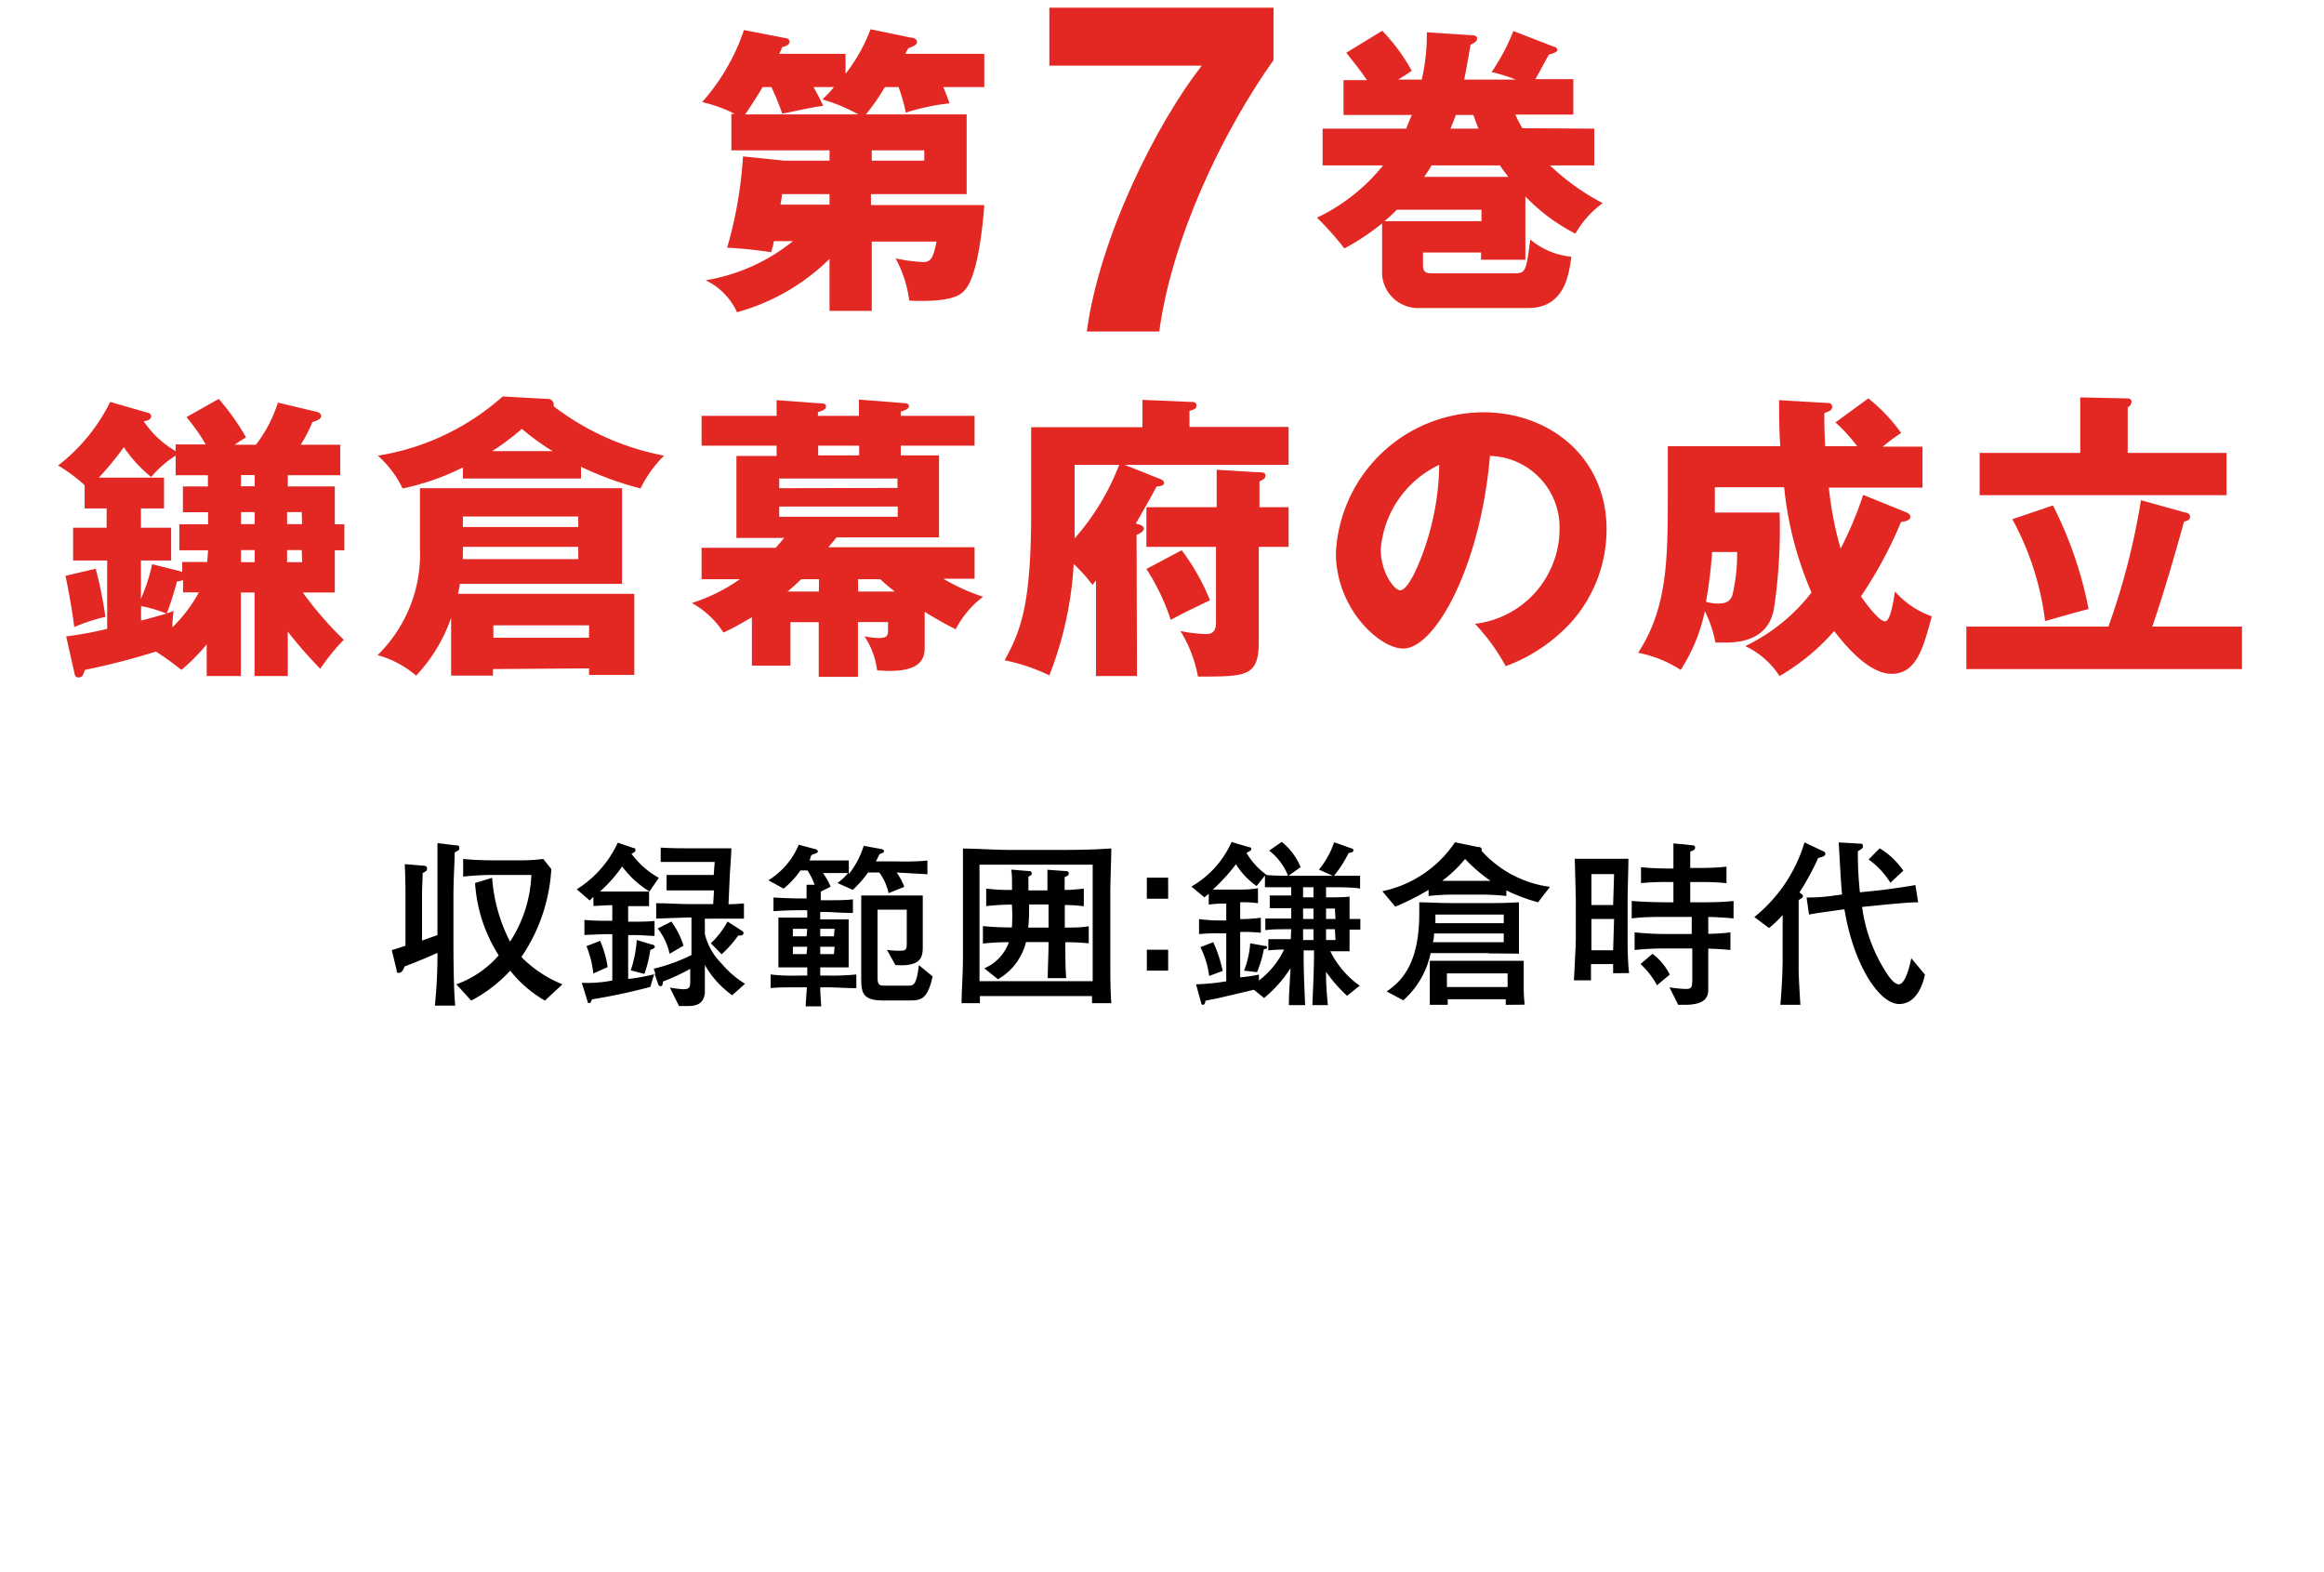
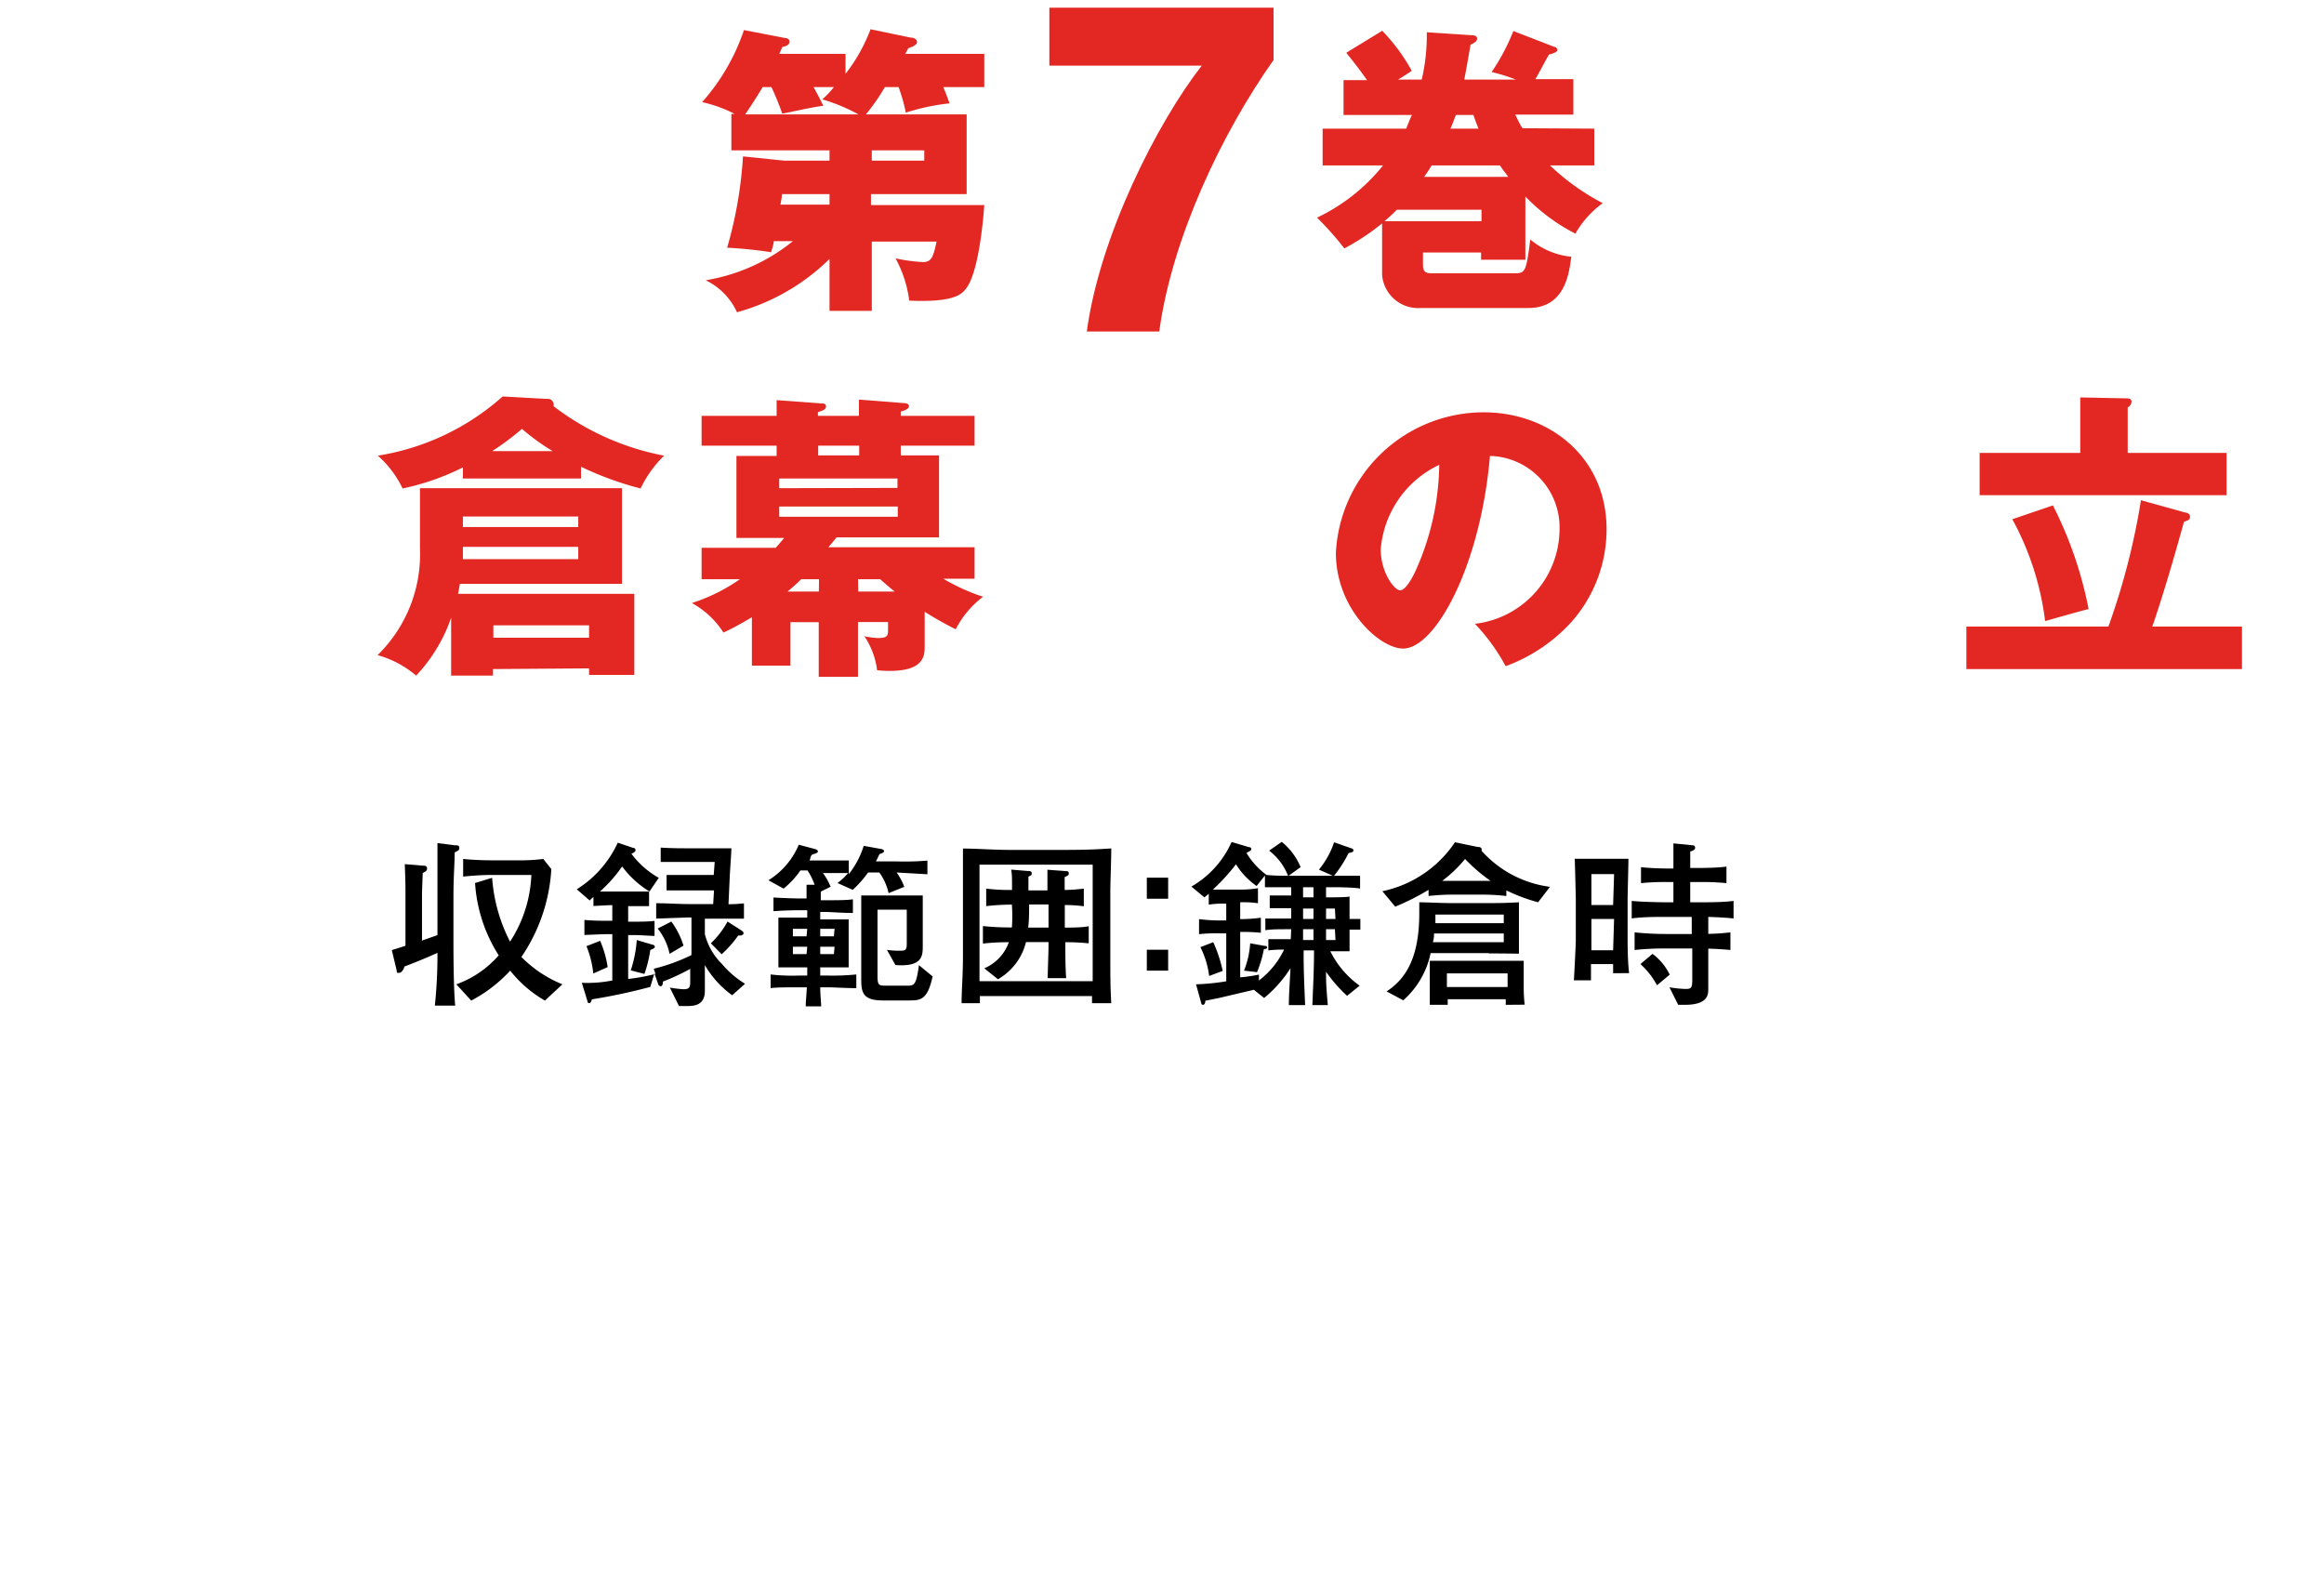
<svg xmlns="http://www.w3.org/2000/svg" viewBox="0 0 170 115">
  <defs>
    <style>.cls-1{fill:#e32722;}</style>
  </defs>
  <title>list_title_007</title>
  <g id="txt">
    <path class="cls-1" d="M56.6,17.64c0,.22-.15.64-.19.81a31,31,0,0,0-3.22-.33,30.59,30.59,0,0,0,1.16-6.68l3,.31h3.33V11H53.5V8.33h.24a9.9,9.9,0,0,0-2.38-.86A15.25,15.25,0,0,0,54.42,2.2l3,.58c.13,0,.33.06.33.28s-.26.33-.53.38a5.46,5.46,0,0,1-.22.5h4.85V5.4a12.33,12.33,0,0,0,1.83-3.26l2.93.61c.22,0,.47.11.47.33s-.38.36-.64.45l-.22.41H72V6.37H69c.24.57.33.84.46,1.19a15.74,15.74,0,0,0-3.2.68,12.18,12.18,0,0,0-.53-1.87h-1a15.51,15.51,0,0,1-1.39,2h7.37V14.2h-7V15H72c-.09,1.3-.44,5-1.35,6.13-.33.42-.92,1-4.14.86a8.75,8.75,0,0,0-1-3.09,12.6,12.6,0,0,0,2,.27c.6,0,.75-.31,1-1.5H63.77v5.07H60.68V18.94a15.51,15.51,0,0,1-6.77,3.9,4.8,4.8,0,0,0-2.29-2.34A13.63,13.63,0,0,0,58,17.64ZM59.51,6.37c.11.18.62,1.15.71,1.37-.93.11-2.67.53-3,.57a20.05,20.05,0,0,0-.79-1.94h-.64c-.51.84-.82,1.32-1.28,2H62.8a13.15,13.15,0,0,0-2.65-1.1A7,7,0,0,0,61,6.37Zm1.17,7.83H57.2c0,.22-.09.64-.11.77h3.59Zm3.09-2.45h3.84V11H63.77Z" />
    <path class="cls-1" d="M93.16.56V4.39c-3.76,5.31-7.43,13-8.36,19.86H79.5c.94-7,5.18-15.32,8.41-19.45H76.76V.56Z" />
    <path class="cls-1" d="M116.62,9.41V12.1h-3.24a16.91,16.91,0,0,0,3.86,2.76,7.06,7.06,0,0,0-2,2.23,13.72,13.72,0,0,1-3.66-2.72V19h-3.24v-.53h-4.25v.88c0,.58.22.64.7.64h6.07c.75,0,.79-.26,1.08-2.47a5.53,5.53,0,0,0,3,1.26c-.17,1.32-.5,3.75-3.15,3.75H103.9a2.64,2.64,0,0,1-2.8-2.43V16.34a17,17,0,0,1-2.76,1.83,22.91,22.91,0,0,0-2-2.25,13.75,13.75,0,0,0,4.83-3.82H96.75V9.41h6.11c.13-.31.22-.57.42-1h-5V5.86H100c-.55-.77-.66-.92-1.52-2l2.63-1.61a13.74,13.74,0,0,1,2.16,2.93c-.4.27-.6.4-1,.64H104a14.28,14.28,0,0,0,.37-3.46l3.33.22c.18,0,.35.07.35.24s-.13.29-.48.45c-.22,1.27-.35,2-.46,2.55h3.77a12.69,12.69,0,0,0-1.77-.55,14.84,14.84,0,0,0,1.59-3l3,1.16c.14,0,.22.14.22.25s-.35.26-.61.31c-.18.28-.84,1.56-1,1.8h2.78V8.38h-4.25c.28.59.39.79.53,1Zm-14.44,5.93a10.62,10.62,0,0,1-.91.84h7.1v-.84Zm8.15-2.4c-.3-.42-.41-.53-.61-.84h-5a8.37,8.37,0,0,1-.55.84Zm-2.18-3.53c-.06-.17-.15-.35-.37-1H106.5c-.11.26-.16.44-.4,1Z" />
-     <path class="cls-1" d="M23.43,48.92a31.61,31.61,0,0,1-2.38-2.72v3.25H18.62V43.34h-1v6.11H15.12V47.13A13.65,13.65,0,0,1,13.27,49a22.71,22.71,0,0,0-1.86-1.34A52.17,52.17,0,0,1,6.21,49c-.15.44-.2.55-.46.55s-.27-.17-.31-.33l-.6-2.67a27.26,27.26,0,0,0,3-.55V41H5.35V38.6H7.8V37.19H6.19v-1.7a11.58,11.58,0,0,0-1.94-1.44A13.31,13.31,0,0,0,8.06,29.4l2.78.8a.28.28,0,0,1,.22.22c0,.33-.4.37-.55.39A7.12,7.12,0,0,0,12.85,33v-.49h2.2a14.09,14.09,0,0,0-1.41-2L16,29.18A17.32,17.32,0,0,1,18,32c-.36.2-.51.31-.84.53h1.56a10,10,0,0,0,1.61-3.08l2.78.66c.27.06.38.17.38.33s-.18.29-.64.44A11,11,0,0,1,22,32.53h2.89v2.23H21.05v.82h3.44v2.77h.7v1.9h-.7v3.09H22.15a25.69,25.69,0,0,0,3,3.46A14.29,14.29,0,0,0,23.43,48.92Zm-18-3.05c-.14-1.19-.42-2.71-.64-3.75L7,41.6a29.55,29.55,0,0,1,.71,3.52A13.93,13.93,0,0,0,5.42,45.87Zm9.79-5.62h-2.1v-1.9h2.1v-.88H13.38V35.58h1.83v-.82H12.85V33.33a7.48,7.48,0,0,0-1.79,1.56,9.85,9.85,0,0,1-2-2.18,23.88,23.88,0,0,1-1.83,2.23H12v2.25H10.31V38.6h2.21V41H10.31v2.8a13.2,13.2,0,0,0,.82-2.53l2,.5.2.07v-.73h1.83Zm-4.9,4.08v1.06c.88-.22,1.41-.38,1.85-.51A9.81,9.81,0,0,0,10.31,44.33Zm3.07-1v-.91a1,1,0,0,1-.44.11,23.63,23.63,0,0,1-.75,2.34l.5-.18a9,9,0,0,0-.09,1.2,10.93,10.93,0,0,0,1.94-2.56Zm5.24-8.58h-1v.82h1Zm0,2.71h-1v.88h1Zm0,2.78h-1v.88h1Zm3.44-2.78H21v.88h1.1Zm0,2.78H21v.88h1.1Z" />
    <path class="cls-1" d="M36.06,48.94v.48H33V45.19a11.79,11.79,0,0,1-2.56,4.23,7.38,7.38,0,0,0-2.82-1.5,10.32,10.32,0,0,0,3.1-7.82V35.71H45.5v7H33.64c-.07.4-.09.53-.14.73H46.4v5.93H43.09v-.48ZM42.5,35H33.86v-.81a18,18,0,0,1-4.41,1.54,7.62,7.62,0,0,0-1.81-2.4A17.92,17.92,0,0,0,36.77,29l3.24.18a.43.43,0,0,1,.48.53,19.11,19.11,0,0,0,8.09,3.62,8.45,8.45,0,0,0-1.72,2.4,23.24,23.24,0,0,1-4.36-1.59Zm-8.64,3.55H42.3v-.77H33.86ZM42.3,40H33.86v.9H42.3Zm-1.87-7a16.41,16.41,0,0,1-2.25-1.63A19.17,19.17,0,0,1,36,33Zm2.66,13.65v-.91h-7v.91Z" />
    <path class="cls-1" d="M62.76,49.51H59.89v-4H57.82v3.18H55V45.15c-1,.59-1.52.86-2.08,1.12a6.4,6.4,0,0,0-2.31-2.16,13,13,0,0,0,3.51-1.74h-2.8v-2.3h5.42c.37-.41.51-.59.62-.72H53.87v-6h2.94V32.6H51.32V30.42h5.49V29.27l3.28.24c.11,0,.33,0,.33.22s-.2.29-.59.42v.27h3V29.23l3.35.26c.13,0,.31.07.31.22s-.16.27-.6.4v.31h5.4V32.6h-5.4v.71h2.8v6h-7.5c-.33.42-.42.5-.59.72H71.29v2.3H69a14.39,14.39,0,0,0,2.91,1.32,7,7,0,0,0-2,2.38,25.3,25.3,0,0,1-2.27-1.28v2.52c0,.7,0,2.07-3.48,1.76a5.71,5.71,0,0,0-.93-2.49,5.68,5.68,0,0,0,1,.13c.73,0,.73-.2.73-.66v-.51H62.76Zm2.89-13.82V35H57v.71ZM57,37.05v.75h8.67v-.75Zm2.91,5.32h-1.3c-.09.09-.64.61-1,.9h2.29Zm2.94-9.77h-3v.71h3Zm-.07,10.67h2.67c-.25-.2-.53-.42-1.06-.9H62.76Z" />
-     <path class="cls-1" d="M83.17,49.45h-3v-7a2.66,2.66,0,0,1-.26.33,11,11,0,0,0-1.37-1.52,26.24,26.24,0,0,1-1.78,8.14,13.83,13.83,0,0,0-3.27-1.1c1.17-2.16,1.94-4,1.94-10.85v-6.2h8.14v-2l3.55.15c.15,0,.4,0,.4.27s-.22.28-.51.39v1.17h7.25V34h-12l2.51,1c.18.06.38.15.38.33s-.24.24-.55.26c-.29.57-1.3,2.34-1.52,2.71.31.07.59.16.59.36s-.28.37-.53.46ZM78.61,37.38c0,.25,0,1.39,0,2A17.81,17.81,0,0,0,81.87,34H78.61Zm15.65-.28V40H92.08v6.91c0,2.58-.86,2.58-4.45,2.58a9.58,9.58,0,0,0-1.28-3.33,12,12,0,0,0,1.78.22c.36,0,.82,0,.82-.86V40H83.86V37.1H89V34.36l2.93.18c.35,0,.64,0,.64.24s-.22.31-.44.44V37.1Zm-7.82,3.15a15.82,15.82,0,0,1,2.07,3.66c-1.5.71-2.07,1-2.87,1.43a16,16,0,0,0-1.78-3.72Z" />
    <path class="cls-1" d="M107.89,45.63a7,7,0,0,0,6.19-6.88,5.23,5.23,0,0,0-5.09-5.4c-.69,8.07-4,14.09-6.35,14.09-1.72,0-4.92-2.91-4.92-7a10.83,10.83,0,0,1,10.8-10.28c4.83,0,9,3.29,9,8.56a10.22,10.22,0,0,1-2.6,6.81,12.19,12.19,0,0,1-4.78,3.2A14.38,14.38,0,0,0,107.89,45.63ZM101,40.18c0,1.7,1,3,1.42,3s.94-1,1.19-1.56A19.43,19.43,0,0,0,105.28,34,7.51,7.51,0,0,0,101,40.18Z" />
-     <path class="cls-1" d="M139.43,37.47c.11.05.31.13.31.33s-.2.33-.68.38a30.78,30.78,0,0,1-2.93,5.44c.42.62,1.34,1.83,1.76,1.83s.64-1.69.73-2.18a6.41,6.41,0,0,0,2.69,1.81c-.6,2.23-1.1,4.21-2.93,4.21s-3.69-2.47-4.21-3.13a15.85,15.85,0,0,1-4,3.29,6,6,0,0,0-2.51-2.19,13.4,13.4,0,0,0,4.85-3.92,25.75,25.75,0,0,1-2-7.7h-5.07v1.85h4.74a39.57,39.57,0,0,1-.42,7.06c-.13.6-.51,2.45-3.5,2.45-.25,0-.42,0-.78,0a8.71,8.71,0,0,0-.77-2.29A12.61,12.61,0,0,1,122.94,49a8.81,8.81,0,0,0-3.11-1.25C122,44.4,122,40.91,122,35.8V32.64h8.23c-.09-1.23-.09-2.38-.09-3.37l3.42.2c.2,0,.46,0,.46.28s-.18.31-.57.47c0,.68,0,1.3.06,2.42h2.34a11.63,11.63,0,0,0-1.59-1.74l2.41-1.76a12.65,12.65,0,0,1,2.4,2.53,15,15,0,0,0-1.35,1h2.91v3h-6.85a25.61,25.61,0,0,0,.86,4.46,26.39,26.39,0,0,0,1.65-3.93Zm-14.19,2.91a32.61,32.61,0,0,1-.45,3.64,3.66,3.66,0,0,0,.86.13c.62,0,.91-.15,1.08-.64a12.83,12.83,0,0,0,.34-3.13Z" />
    <path class="cls-1" d="M164,45.83v3.11H143.84V45.83h10.39a51.09,51.09,0,0,0,2.38-9.24l3.24.9c.13,0,.35.09.35.31s-.18.29-.44.36c-.6,2.16-1.46,5.18-2.32,7.67ZM152.17,29.07l3.4.07c.11,0,.35,0,.35.26a.5.5,0,0,1-.28.4v3.33h7.23v3.09H144.81V33.13h7.36Zm-2,7.9a28.74,28.74,0,0,1,2.61,7.58c-.8.2-2.32.64-3.18.88a20.81,20.81,0,0,0-2.4-7.45Z" />
    <path d="M33.26,62.36c0,.82-.09,1.74-.09,3.24V69c0,.31,0,3.34.13,4.56H31.81A35.65,35.65,0,0,0,32,69.7c-.6.27-1.44.63-2.42,1,0,.08-.16.46-.38.46s-.15,0-.19-.21l-.35-1.45c.3-.1.37-.11,1-.32V65.31c0-.44,0-.78-.05-2.1l1.29.11c.14,0,.34,0,.34.2s-.12.23-.32.34c0,.24-.05,1.17-.05,1.66V68.8L32,68.4V61.67l1.26.16c.2,0,.34,0,.34.19S33.55,62.18,33.26,62.36Zm6.6,10.83A8.91,8.91,0,0,1,37.32,71a10.48,10.48,0,0,1-2.85,2.19L33.38,72a7.4,7.4,0,0,0,3.1-2.12,11.17,11.17,0,0,1-1.73-5.29L36,64.21a12,12,0,0,0,1.31,4.67A9.63,9.63,0,0,0,38.87,64H36c-.71,0-1.42.05-2.12.12V62.83c.54.06,1.44.1,2,.1h2a13,13,0,0,0,1.86-.1l.59.74A12.7,12.7,0,0,1,38.14,70a8.86,8.86,0,0,0,3,2Z" />
    <path d="M53.56,72.8a7,7,0,0,1-2-2.21c0,1,0,1.87,0,2-.06.91-.72,1-1.29,1-.21,0-.35,0-.6,0L49,72.24a8.3,8.3,0,0,0,1,.12c.44,0,.49-.16.49-.56v-.93a16.14,16.14,0,0,1-2,.93c0,.24-.06.34-.17.34s-.17-.12-.18-.17l-.27-.78-.3,1a42.74,42.74,0,0,1-4.27.91c-.07.18-.09.27-.19.27s-.11,0-.15-.18l-.4-1.3a9.42,9.42,0,0,0,2.23-.17V68.33h-.52l-1.52.06v-1.1a15.18,15.18,0,0,0,1.59.06h.45V66.21h-.18l-1.2.06v-.66a2.29,2.29,0,0,0-.27.26l-.95-.82a7.92,7.92,0,0,0,3-3.41l1.12.38c.13,0,.18.09.18.17s-.09.17-.3.26a6.3,6.3,0,0,0,2,1.76l-.68,1a7.08,7.08,0,0,1-2-1.83,10.27,10.27,0,0,1-1.62,1.83c.24,0,.7,0,.82,0h1.69s1,0,1.08,0v1.07l-1,0h-.53v1.14h.54c.08,0,1,0,1.39-.06v1.1c-.32,0-1-.06-1.37-.06h-.56v3.21a14.69,14.69,0,0,0,2-.37l-.13-.38a13.15,13.15,0,0,0,2.76-1V67.11h-.27L48,67.19V66.07c.95,0,1.58.06,2.34.06h1.83l.06-1H50.76c-.53,0-1.46,0-2,0V64c.5,0,1.41,0,1.93,0h1.52l.07-.95H50.14c-.61,0-1.29,0-1.81,0V62c.78.05,1.55.05,1.72.05h1.68c.45,0,1.32,0,1.77,0,0,.32-.11,1.79-.12,2.09l-.09,2c.39,0,.44,0,1.13-.06v1.12c-.35,0-.46,0-1.5,0H51.56v1.13a4.66,4.66,0,0,0,1.25,2.18,6.9,6.9,0,0,0,1.69,1.45ZM43.4,71.21a7.32,7.32,0,0,0-.5-2l1-.39a7.56,7.56,0,0,1,.55,1.92Zm4.17-1.72a9.45,9.45,0,0,1-.43,1.75l-1-.26a9,9,0,0,0,.44-2.22l1.14.34c.09,0,.18.07.18.16S47.79,69.4,47.57,69.49Zm1.41.28a4.42,4.42,0,0,0-.87-1.85l1-.51A6.05,6.05,0,0,1,50,69.17Zm5.22-1.34-.2,0a8.06,8.06,0,0,1-1.21,1.37L52,69a6.51,6.51,0,0,0,1.22-1.59l1,.64c.09.06.17.11.17.22S54.22,68.43,54.2,68.43Z" />
    <path d="M65.59,63.82a4.72,4.72,0,0,1,.56,1.05L65,65.33a4,4,0,0,0-.68-1.51H63.5a8,8,0,0,1-1.12,1.27l-1.12-.5a4.16,4.16,0,0,0,.78-.73c-.61,0-1.22,0-1.84,0a5,5,0,0,1,.56,1l-.72.36c0,.15,0,.46,0,.63h.42c.78,0,1.51,0,1.93-.07v1c-.84,0-1.59-.07-1.93-.07H60v.54h.36c.43,0,1.3,0,1.72,0,0,.24,0,.53,0,1.18v1.17c0,.65,0,.91,0,1.16-.4,0-1.3,0-1.72,0H60v.6h.55a17.83,17.83,0,0,0,2.09-.08v1c-.84,0-1.56-.06-2.09-.06H60c0,.52.05.88.07,1.39H58.94c0-.39.05-.73.08-1.39h-.59c-.84,0-1.65,0-2.06.06v-1a14.08,14.08,0,0,0,2.06.08h.62v-.6h-.39c-.43,0-1.31,0-1.72,0,0-.25,0-.51,0-1.16V68.3c0-.65,0-.93,0-1.18.4,0,1.31,0,1.72,0h.39c0-.13,0-.4,0-.54h-.56c-.09,0-.87,0-1.91.07v-1c.86.05,1.6.07,1.91.07H59c0-.65,0-.73,0-1l.59,0a4.84,4.84,0,0,0-.52-1.05h-.52A6.37,6.37,0,0,1,57.32,65l-1.11-.61a5.6,5.6,0,0,0,2.22-2.6l1.24.33s.16.06.16.15-.08.14-.33.21-.18.3-.29.46h1c.67,0,.89,0,1.88,0v1a6.33,6.33,0,0,0,1.09-2.07l1.26.23c.06,0,.23.06.23.16s-.2.18-.33.21c-.14.28-.18.38-.27.54h1.52a19.47,19.47,0,0,0,2.25-.06v1Zm-6.54,4.12H58v.55h1Zm0,1.31H58v.54h1Zm2-1.31H60v.55h1Zm0,1.31H60v.54h1Zm5.42,3.93H64.56c-1.49,0-1.56-.64-1.56-1.59v-4c0-1.57,0-1.79,0-2.09.65,0,1.47,0,1.6,0h1.29l1.61,0c0,.07,0,1,0,1.3v2.38c0,.72,0,1.56-2,1.41l-.62-1.11a5.78,5.78,0,0,0,1,.06c.37,0,.45-.07.45-.53V66.54H64.19v4.88c0,.68.14.68.64.68h1.5c.53,0,.69,0,.89-1.5l1,.82C67.84,73.18,67.32,73.18,66.44,73.18Z" />
    <path d="M79.88,73.38c0-.23,0-.26,0-.52H71.68c0,.25,0,.29,0,.52H70.34c0-1,.1-1.93.1-3.52V65.07c0-1,0-1.38,0-3,1.07,0,2.17.1,3.57.1h3c1.64,0,2.74,0,4.28-.11,0,.74-.07,2.5-.07,3.14v4.72c0,1.54,0,2.31.07,3.46Zm.05-10.13H71.65v8.52h8.28Zm-2,5.67v.23c0,.68,0,1.61.06,2.4H76.64c0-.53.06-1.86.06-2.42v-.22H75.05A4.31,4.31,0,0,1,73,71.63l-1-.8a3.27,3.27,0,0,0,1.8-1.91,16.72,16.72,0,0,0-1.9.1V67.74a19.51,19.51,0,0,0,2.12.1,12.28,12.28,0,0,0,0-1.67,17,17,0,0,0-1.88.11V65a14.22,14.22,0,0,0,1.89.1c0-1,0-1.08-.06-1.49l1.19.1c.15,0,.31,0,.31.17s-.07.14-.24.25c0,.32,0,.52,0,1h1.39c0-.56,0-1,0-1.51l1.22.09c.17,0,.34,0,.34.17s-.06.15-.3.28c0,.36,0,.37,0,.94A13,13,0,0,0,79.28,65v1.29a10.8,10.8,0,0,0-1.39-.09v1.65c.58,0,1.25,0,1.75-.1V69A17,17,0,0,0,77.89,68.92ZM76.7,66.16H75.28c0,.52,0,1.19-.07,1.69H76.7Z" />
    <path d="M85.45,64.2v1.54H83.89V64.2Zm0,5.27V71H83.89V69.47Z" />
    <path d="M97.92,64.9H97v.74c.44,0,1.45,0,1.72-.06,0,.14,0,1,0,1.36v.28l.79,0V68l-.79,0v.33c0,.2,0,1,0,1.25l-1.41,0a6.8,6.8,0,0,0,2.15,2.52l-.92.74A10.34,10.34,0,0,1,97,71.08c0,.65,0,1,.13,2.44H96c.06-1.54.12-2.58.12-4h-.76c0,1,0,1.49.11,4H94.28c0-.81.08-1.8.12-2.7A9.22,9.22,0,0,1,92.47,73l-.75-.6L89.17,73l-1,.2c0,.2-.08.3-.17.3s-.12-.06-.14-.16L87.49,72a16.41,16.41,0,0,0,2.21-.22V68.27h-.48a12.46,12.46,0,0,0-1.51.06v-1.1a11.87,11.87,0,0,0,1.51.1h.48V66.1a7.26,7.26,0,0,0-1.28.07v-.79l-.32.26-.95-.79a7.06,7.06,0,0,0,2.94-3.26l1.28.38c.1,0,.16.05.16.13s0,.1-.35.29A5.45,5.45,0,0,0,92.65,64L92.6,64c.67.06,1.28.06,1.38.06H97.9l1.1,0,.49,0V65C99.21,64.92,98,64.9,97.92,64.9Zm-9.47,6.49a6.58,6.58,0,0,0-.64-2.11l.94-.36a10,10,0,0,1,.69,2.1Zm6-3.42c-.94,0-1.38,0-1.89.07v-.85c.68,0,1.6,0,1.89,0v-.76l-1.24,0h-.33v-.93c.36,0,.48,0,1.57,0V64.9H94c-.22,0-1,0-1.47,0v-.86l-.61.77a5.49,5.49,0,0,1-1.51-1.59,14.11,14.11,0,0,1-1.69,1.85c.46,0,.87,0,.88,0h1.22a7.29,7.29,0,0,0,1.2-.1v1.1a7.27,7.27,0,0,0-1.3-.07v1.23a11.11,11.11,0,0,0,1.51-.1v1.1a12.54,12.54,0,0,0-1.51-.06v3.32a11.38,11.38,0,0,0,1.37-.2l0,.43a6.14,6.14,0,0,0,1.84-2.26,9,9,0,0,0-1.15.06V68.7c.35,0,1.25,0,1.64,0Zm-2,1.47a8.1,8.1,0,0,1-.5,1.67L91,71a6.53,6.53,0,0,0,.45-2l1.06.19c.12,0,.17,0,.17.12S92.61,69.38,92.45,69.44Zm1.78-5.36a4.38,4.38,0,0,0-1.39-1.86l.92-.64a4.68,4.68,0,0,1,1.38,1.85Zm1.85.82h-.76v.74h.76Zm0,1.56h-.76v.76h.76Zm0,1.51h-.76v.79h.76Zm2.57-5.57a9,9,0,0,1-1.09,1.69l-1.08-.48a6.28,6.28,0,0,0,1.11-2l1.28.45c.06,0,.13.06.13.14S99,62.33,98.65,62.4Zm-1,4.06H97v.76h.69Zm0,1.51H97v.79h.69Z" />
    <path d="M112.51,66a13,13,0,0,1-2.32-.87v.41a16,16,0,0,0-1.91-.1H106.4a15.5,15.5,0,0,0-1.9.1v-.45a18,18,0,0,1-2.44,1.23l-.94-1.13a8.48,8.48,0,0,0,5.31-3.58l1.65.34c.21,0,.3.07.3.17a.33.33,0,0,1,0,.12,8.13,8.13,0,0,0,5,2.63Zm-3.62,3.72h-4.24a6.33,6.33,0,0,1-2,3.45l-1.22-.65c1.37-.9,2.39-2.41,2.39-5.72,0-.35,0-.58,0-.8.61,0,1.34.06,2.62.06h2c1.09,0,1.64,0,2.67-.06,0,.31,0,1,0,1.26v1.07c0,.45,0,1,0,1.43C110.66,69.75,109.37,69.74,108.89,69.74Zm1.25,3.78a2.59,2.59,0,0,0,0-.41H105.9c0,.2,0,.3,0,.41h-1.31c0-.49,0-1.1,0-1.15v-.85c0-.33,0-.88,0-1.22.57,0,1.25,0,2.18,0h2.35c.22,0,1.1,0,2.34,0,0,.26,0,.67,0,1.11v.86a10.78,10.78,0,0,0,.07,1.24ZM110,68.28h-5.1c0,.39-.06.51-.08.64H110Zm0-1.38h-5c0,.12,0,.55,0,.63h5Zm-2.82-4.08a9.62,9.62,0,0,1-1.68,1.61c.52,0,.89,0,.92,0h1.88l.73,0A11.93,11.93,0,0,1,107.16,62.82Zm3.1,8.38h-4.44v1h4.44Z" />
    <path d="M118,71.19c0-.25,0-.34,0-.67h-1.62c0,.2,0,1,0,1.19h-1.25c.06-1,.14-2.7.14-2.92V65.73s-.06-2.6-.08-2.91l1.24,0H118l1.12,0c0,.47-.06,2.52-.06,2.94v3.06c0,.16,0,1.52.11,2.36Zm.07-7.25h-1.66V66.2H118Zm0,3.28h-1.66v2.29H118Zm6.89-.15v1.24a16,16,0,0,0,1.62-.11v1.29c-.61-.06-1.24-.09-1.62-.1v2.94c0,.4,0,1.17-1.71,1.17l-.49,0-.64-1.28a8.75,8.75,0,0,0,1.18.12c.41,0,.49-.07.49-.69V69.38H121.9a20.09,20.09,0,0,0-2.33.11V68.2a23,23,0,0,0,2.33.12h1.85V67.07h-1.89c-.83,0-1.67,0-2.5.11V65.9c.86.08,2.11.1,2.5.1h.55V64.52h-.29a17.48,17.48,0,0,0-2.08.08V63.43c.83.1,2,.1,2.08.1h.29V63c0-.4,0-1.22,0-1.31l1.49.15A.21.21,0,0,1,124,62c0,.19-.25.26-.36.28,0,.86,0,.89,0,1v.21h.57c.17,0,1.37,0,2.08-.1V64.6a18.17,18.17,0,0,0-2.08-.08h-.57V66h.66c.83,0,1.68,0,2.51-.1v1.28C126.08,67.11,125.37,67.08,124.92,67.07Zm-3.75,5A5.78,5.78,0,0,0,120,70.52l.88-.75a4.22,4.22,0,0,1,1.26,1.52Z" />
-     <path d="M133,62.76a18.89,18.89,0,0,1-1.37,2.52c.13.09.25.15.25.26s0,.11-.31.3c0,.7,0,1.83,0,1.87v3.15c0,.56.09,2.08.13,2.64h-1.47c.09-.87.17-2.42.17-3.32V66.93a7.38,7.38,0,0,1-1,.95l-1.07-.8A11.08,11.08,0,0,0,132,61.62l1.4.66a.19.19,0,0,1,.13.17C133.51,62.62,133.36,62.67,133,62.76Zm5.92,10.68c-1.47,0-3.35-2.92-4-6.93-2.13.3-2.16.3-2.59.39l-.18-1.25a13.33,13.33,0,0,0,2-.14l.6-.08c-.08-.6-.21-3.26-.25-3.81l1.54.09c.12,0,.23,0,.23.18s-.05.17-.37.38a28.29,28.29,0,0,0,.15,3l1.47-.15c.59-.07,1.81-.24,2.59-.38l.2,1.26c-.64,0-1.82.12-2.5.18l-1.6.16a11.78,11.78,0,0,0,1.9,5c.08.12.47.66.78.66.49,0,.81-1.36.92-1.91l1,1.2C140.66,72,140.19,73.44,138.93,73.44Zm-.64-8.87a5.83,5.83,0,0,0-1.59-1.7l.81-.82a5.72,5.72,0,0,1,1.73,1.64Z" />
  </g>
</svg>